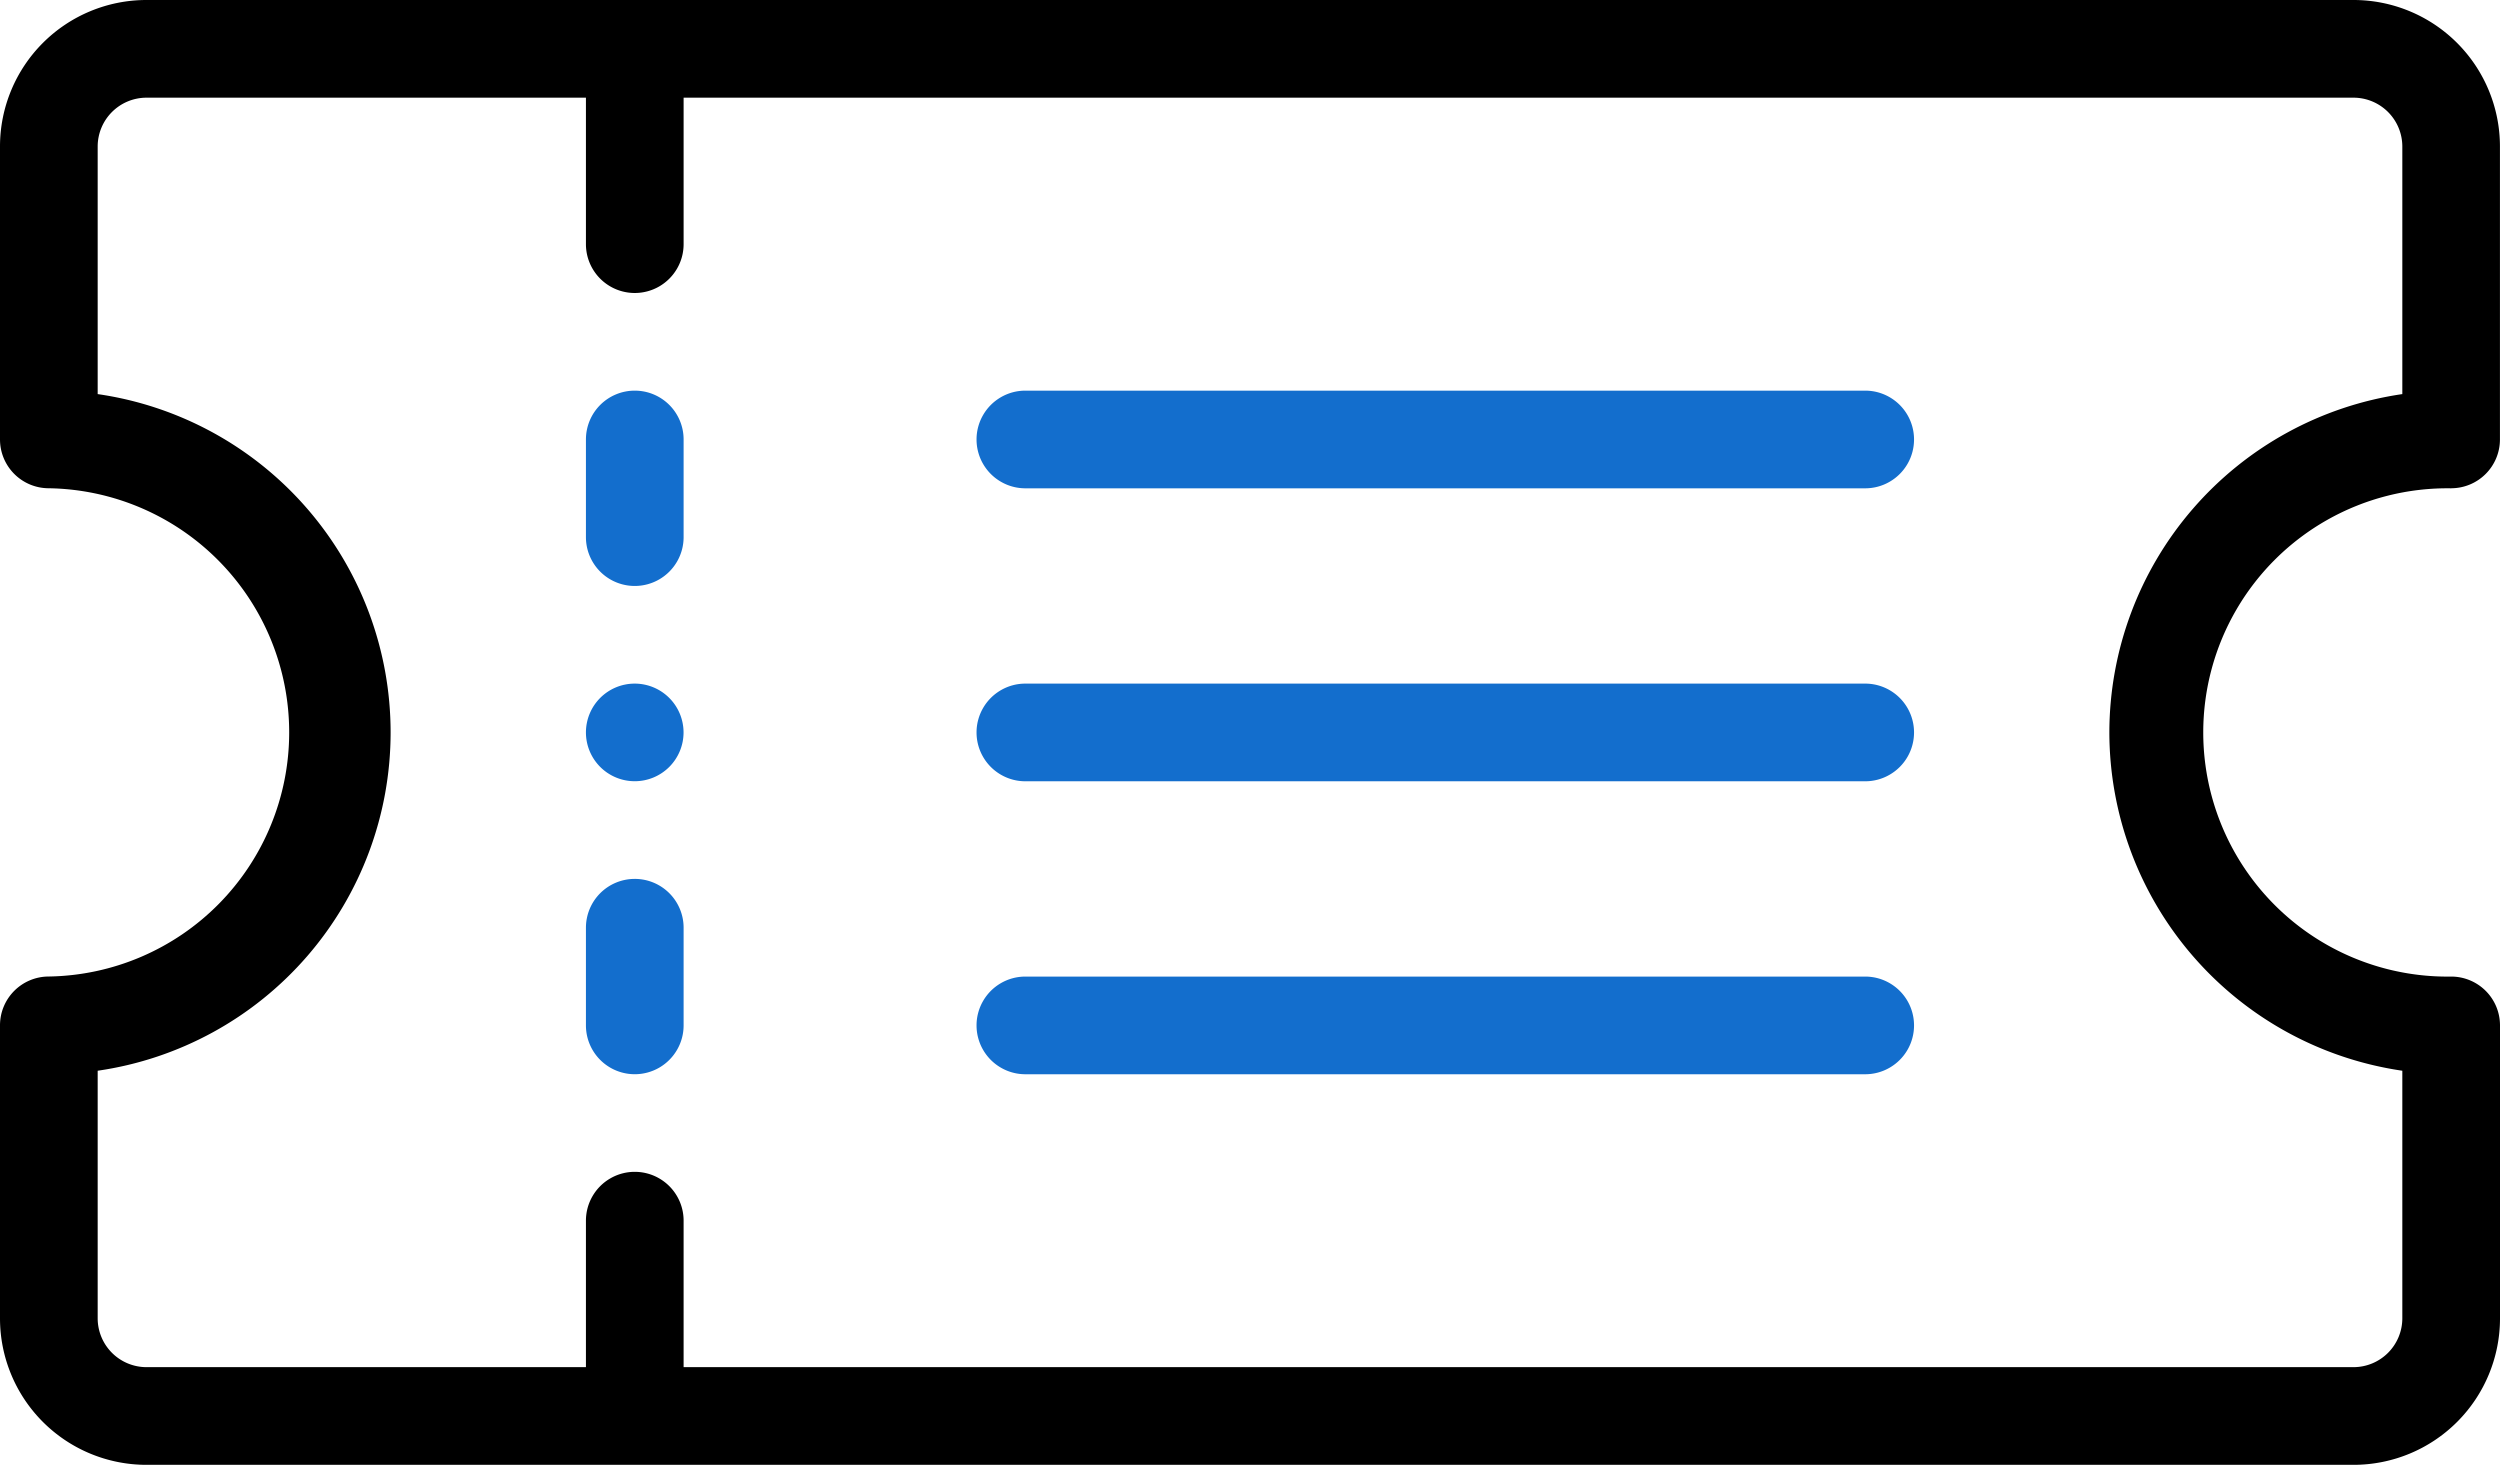
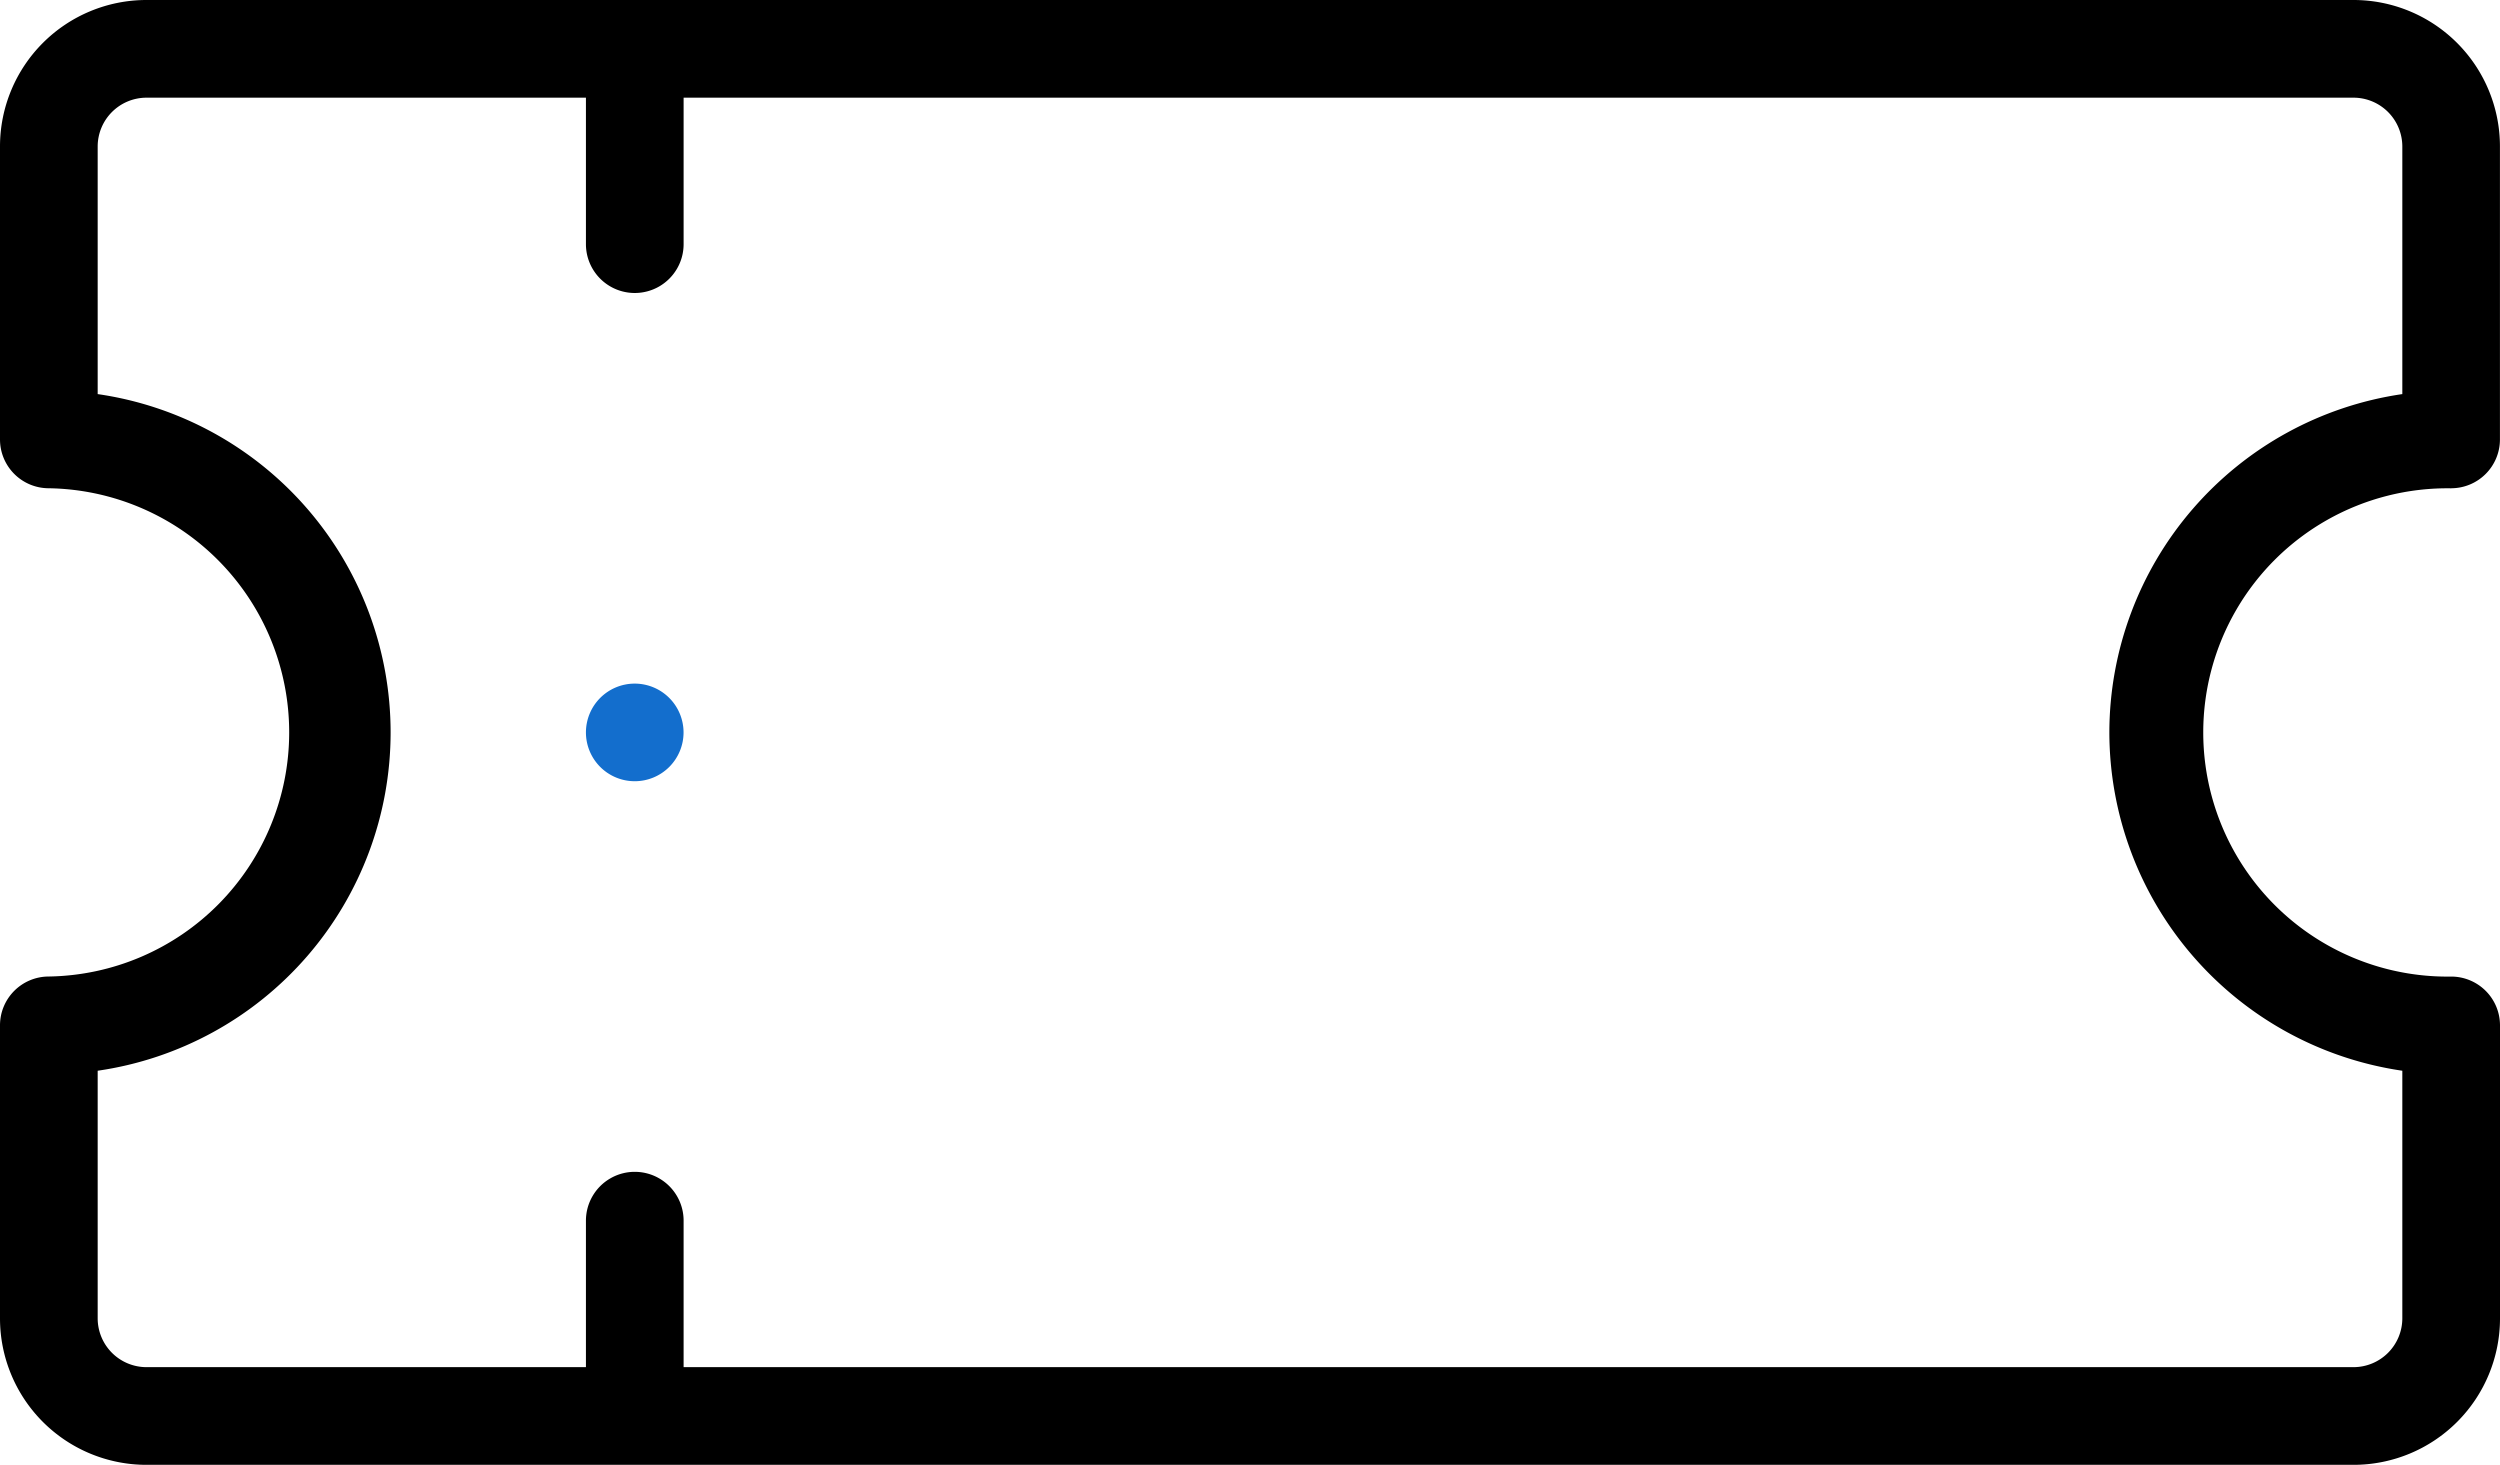
<svg xmlns="http://www.w3.org/2000/svg" width="42.667" height="25" viewBox="0 0 42.667 25">
  <g id="Group_166148" data-name="Group 166148" transform="translate(0 -106)">
    <path id="Path_237519" data-name="Path 237519" d="M120.833,246a.833.833,0,1,0,.833.833A.834.834,0,0,0,120.833,246Z" transform="translate(-110 -128.333)" fill="#136ecd" />
    <path id="Path_237520" data-name="Path 237520" d="M41.833,114.333a.833.833,0,0,0,.833-.833v-5a2.5,2.5,0,0,0-2.5-2.5H2.5A2.5,2.5,0,0,0,0,108.5v5a.833.833,0,0,0,.833.833,4.167,4.167,0,0,1,0,8.333A.833.833,0,0,0,0,123.5v5A2.5,2.5,0,0,0,2.5,131H40.167a2.5,2.5,0,0,0,2.5-2.5v-5a.833.833,0,0,0-.833-.833,4.167,4.167,0,1,1,0-8.333ZM36,118.5a5.843,5.843,0,0,0,5,5.774V128.5a.834.834,0,0,1-.833.833h-28.5v-2.5a.833.833,0,1,0-1.667,0v2.5H2.5a.834.834,0,0,1-.833-.833v-4.226a5.834,5.834,0,0,0,0-11.548V108.5a.834.834,0,0,1,.833-.833H10v2.5a.833.833,0,0,0,1.667,0v-2.5h28.5A.834.834,0,0,1,41,108.5v4.226A5.843,5.843,0,0,0,36,118.5Z" transform="translate(0 0)" />
-     <path id="Path_237521" data-name="Path 237521" d="M141.833,186H127.5a.833.833,0,1,0,0,1.667h14.333a.833.833,0,0,0,0-1.667Zm0,5H127.5a.833.833,0,1,0,0,1.667h14.333a.833.833,0,0,0,0-1.667Zm0,5H127.5a.833.833,0,1,0,0,1.667h14.333a.833.833,0,0,0,0-1.667Zm-21-10a.833.833,0,0,0-.833.833V188.5a.833.833,0,0,0,1.667,0v-1.667A.833.833,0,0,0,120.833,186Zm0,8.333a.833.833,0,0,0-.833.833v1.667a.833.833,0,1,0,1.667,0v-1.667A.833.833,0,0,0,120.833,194.333Z" transform="translate(-110 -73.333)" fill="#136ecd" />
  </g>
</svg>